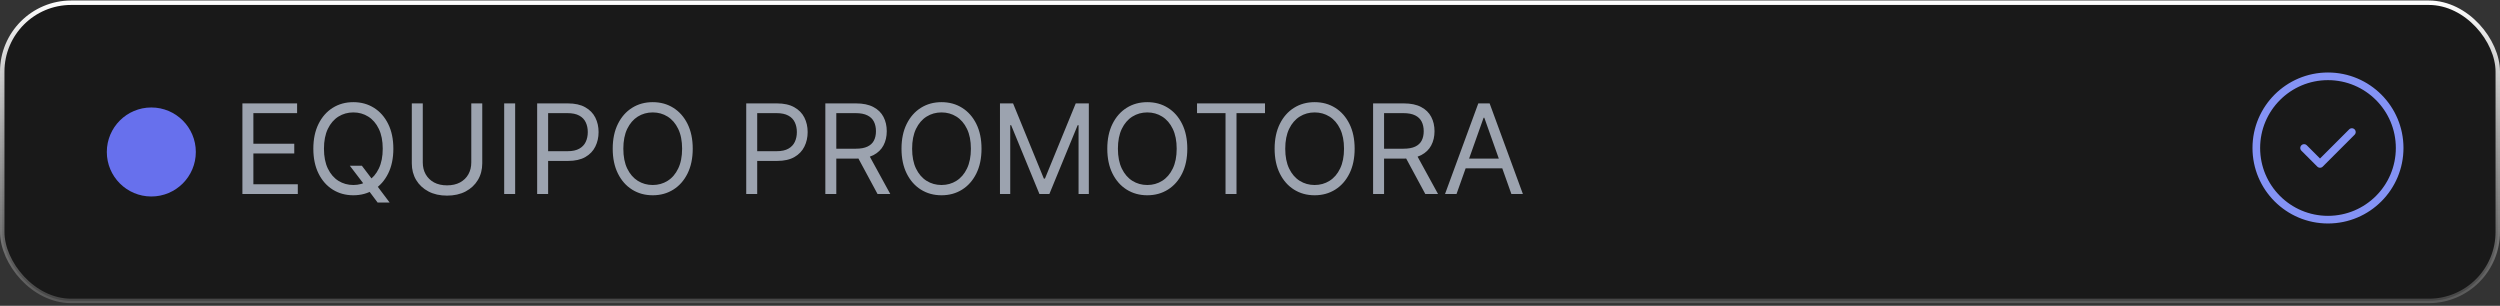
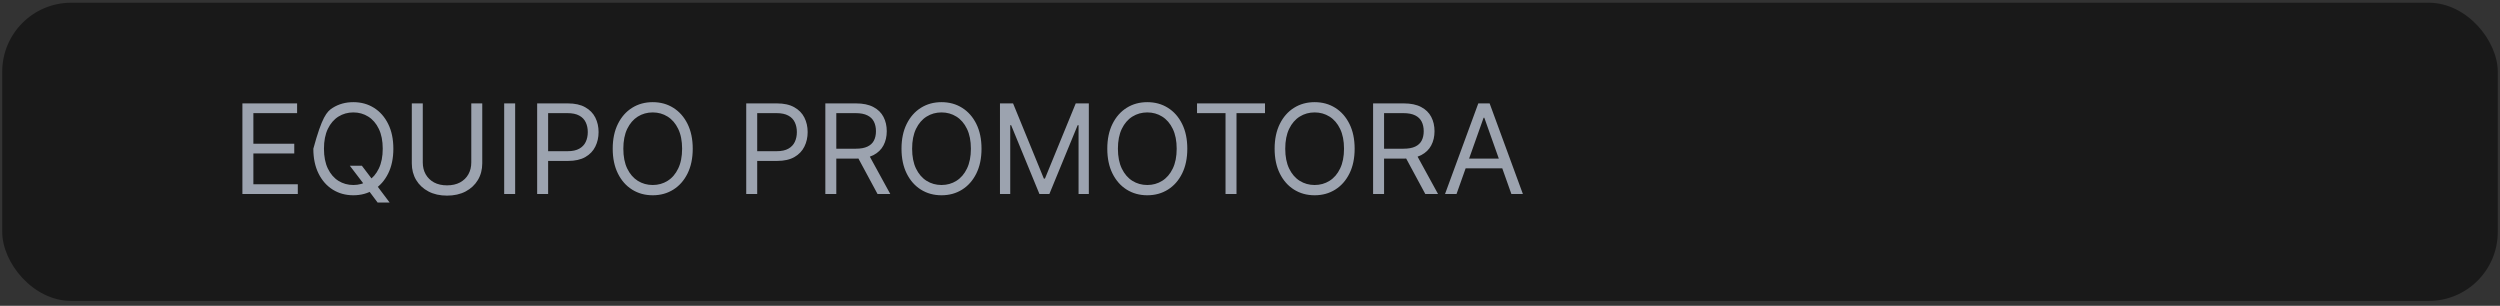
<svg xmlns="http://www.w3.org/2000/svg" width="327" height="40" viewBox="0 0 327 40" fill="none">
  <rect x="0" y="0" width="327" height="40" fill="#333333" stroke="none" />
  <rect x="0.291" y="0.356" width="326.418" height="39.004" rx="9.023" fill="black" fill-opacity="0.5" />
-   <rect x="0.291" y="0.356" width="326.418" height="39.004" rx="9.023" stroke="url(#paint0_linear_5249_2747)" stroke-width="0.582" />
-   <circle cx="19.793" cy="19.879" r="5.821" fill="#6770ED" />
-   <path d="M31.706 25.379V13.524H38.861V14.798H33.142V18.803H38.49V20.076H33.142V24.105H38.953V25.379H31.706ZM45.755 21.674H47.329L48.649 23.411L48.996 23.874L50.964 26.49H49.39L48.093 24.753L47.769 24.314L45.755 21.674ZM51.451 19.451C51.451 20.702 51.225 21.782 50.773 22.693C50.322 23.604 49.703 24.306 48.915 24.8C48.128 25.294 47.229 25.541 46.218 25.541C45.207 25.541 44.308 25.294 43.52 24.8C42.733 24.306 42.114 23.604 41.663 22.693C41.211 21.782 40.985 20.702 40.985 19.451C40.985 18.201 41.211 17.121 41.663 16.21C42.114 15.299 42.733 14.597 43.52 14.103C44.308 13.609 45.207 13.362 46.218 13.362C47.229 13.362 48.128 13.609 48.915 14.103C49.703 14.597 50.322 15.299 50.773 16.21C51.225 17.121 51.451 18.201 51.451 19.451ZM50.061 19.451C50.061 18.425 49.89 17.559 49.546 16.852C49.207 16.146 48.745 15.612 48.163 15.249C47.584 14.886 46.936 14.705 46.218 14.705C45.5 14.705 44.85 14.886 44.267 15.249C43.688 15.612 43.227 16.146 42.884 16.852C42.544 17.559 42.374 18.425 42.374 19.451C42.374 20.478 42.544 21.344 42.884 22.05C43.227 22.756 43.688 23.291 44.267 23.654C44.85 24.017 45.5 24.198 46.218 24.198C46.936 24.198 47.584 24.017 48.163 23.654C48.745 23.291 49.207 22.756 49.546 22.05C49.89 21.344 50.061 20.478 50.061 19.451ZM61.644 13.524H63.079V21.373C63.079 22.183 62.888 22.907 62.506 23.544C62.128 24.177 61.594 24.676 60.903 25.043C60.212 25.406 59.402 25.587 58.472 25.587C57.542 25.587 56.731 25.406 56.041 25.043C55.35 24.676 54.814 24.177 54.432 23.544C54.053 22.907 53.864 22.183 53.864 21.373V13.524H55.3V21.257C55.3 21.836 55.427 22.351 55.682 22.803C55.937 23.25 56.299 23.604 56.77 23.862C57.245 24.117 57.812 24.244 58.472 24.244C59.132 24.244 59.699 24.117 60.174 23.862C60.648 23.604 61.011 23.25 61.262 22.803C61.517 22.351 61.644 21.836 61.644 21.257V13.524ZM67.382 13.524V25.379H65.946V13.524H67.382ZM70.26 25.379V13.524H74.265C75.195 13.524 75.956 13.692 76.546 14.028C77.14 14.36 77.58 14.809 77.866 15.376C78.151 15.944 78.294 16.576 78.294 17.275C78.294 17.973 78.151 18.608 77.866 19.179C77.584 19.75 77.148 20.206 76.558 20.545C75.967 20.881 75.211 21.049 74.288 21.049H71.418V19.776H74.242C74.879 19.776 75.39 19.666 75.776 19.446C76.162 19.226 76.442 18.928 76.615 18.554C76.793 18.176 76.882 17.75 76.882 17.275C76.882 16.8 76.793 16.376 76.615 16.002C76.442 15.627 76.16 15.334 75.77 15.122C75.381 14.906 74.864 14.798 74.219 14.798H71.695V25.379H70.26ZM90.609 19.451C90.609 20.702 90.383 21.782 89.931 22.693C89.48 23.604 88.861 24.306 88.073 24.8C87.286 25.294 86.387 25.541 85.376 25.541C84.365 25.541 83.466 25.294 82.679 24.8C81.891 24.306 81.272 23.604 80.821 22.693C80.369 21.782 80.143 20.702 80.143 19.451C80.143 18.201 80.369 17.121 80.821 16.21C81.272 15.299 81.891 14.597 82.679 14.103C83.466 13.609 84.365 13.362 85.376 13.362C86.387 13.362 87.286 13.609 88.073 14.103C88.861 14.597 89.48 15.299 89.931 16.21C90.383 17.121 90.609 18.201 90.609 19.451ZM89.22 19.451C89.22 18.425 89.048 17.559 88.704 16.852C88.365 16.146 87.904 15.612 87.321 15.249C86.742 14.886 86.094 14.705 85.376 14.705C84.658 14.705 84.008 14.886 83.425 15.249C82.847 15.612 82.385 16.146 82.042 16.852C81.702 17.559 81.533 18.425 81.533 19.451C81.533 20.478 81.702 21.344 82.042 22.05C82.385 22.756 82.847 23.291 83.425 23.654C84.008 24.017 84.658 24.198 85.376 24.198C86.094 24.198 86.742 24.017 87.321 23.654C87.904 23.291 88.365 22.756 88.704 22.05C89.048 21.344 89.22 20.478 89.22 19.451ZM97.607 25.379V13.524H101.612C102.542 13.524 103.303 13.692 103.893 14.028C104.487 14.36 104.927 14.809 105.213 15.376C105.498 15.944 105.641 16.576 105.641 17.275C105.641 17.973 105.498 18.608 105.213 19.179C104.931 19.75 104.495 20.206 103.905 20.545C103.314 20.881 102.558 21.049 101.636 21.049H98.765V19.776H101.589C102.226 19.776 102.737 19.666 103.123 19.446C103.509 19.226 103.789 18.928 103.963 18.554C104.14 18.176 104.229 17.75 104.229 17.275C104.229 16.8 104.14 16.376 103.963 16.002C103.789 15.627 103.507 15.334 103.117 15.122C102.728 14.906 102.211 14.798 101.566 14.798H99.042V25.379H97.607ZM107.954 25.379V13.524H111.959C112.885 13.524 113.645 13.682 114.24 13.999C114.834 14.311 115.274 14.742 115.559 15.29C115.845 15.838 115.988 16.461 115.988 17.159C115.988 17.858 115.845 18.477 115.559 19.017C115.274 19.558 114.836 19.982 114.246 20.291C113.655 20.596 112.901 20.748 111.982 20.748H108.741V19.451H111.936C112.569 19.451 113.078 19.359 113.464 19.174C113.854 18.988 114.136 18.726 114.309 18.386C114.487 18.043 114.575 17.634 114.575 17.159C114.575 16.685 114.487 16.27 114.309 15.915C114.132 15.56 113.848 15.286 113.458 15.093C113.069 14.896 112.553 14.798 111.913 14.798H109.389V25.379H107.954ZM113.534 20.053L116.451 25.379H114.784L111.913 20.053H113.534ZM128.382 19.451C128.382 20.702 128.156 21.782 127.705 22.693C127.253 23.604 126.634 24.306 125.847 24.8C125.06 25.294 124.16 25.541 123.149 25.541C122.138 25.541 121.239 25.294 120.452 24.8C119.665 24.306 119.046 23.604 118.594 22.693C118.143 21.782 117.917 20.702 117.917 19.451C117.917 18.201 118.143 17.121 118.594 16.21C119.046 15.299 119.665 14.597 120.452 14.103C121.239 13.609 122.138 13.362 123.149 13.362C124.16 13.362 125.06 13.609 125.847 14.103C126.634 14.597 127.253 15.299 127.705 16.21C128.156 17.121 128.382 18.201 128.382 19.451ZM126.993 19.451C126.993 18.425 126.821 17.559 126.478 16.852C126.138 16.146 125.677 15.612 125.094 15.249C124.516 14.886 123.867 14.705 123.149 14.705C122.432 14.705 121.781 14.886 121.199 15.249C120.62 15.612 120.159 16.146 119.815 16.852C119.476 17.559 119.306 18.425 119.306 19.451C119.306 20.478 119.476 21.344 119.815 22.05C120.159 22.756 120.62 23.291 121.199 23.654C121.781 24.017 122.432 24.198 123.149 24.198C123.867 24.198 124.516 24.017 125.094 23.654C125.677 23.291 126.138 22.756 126.478 22.05C126.821 21.344 126.993 20.478 126.993 19.451ZM130.796 13.524H132.509L136.538 23.364H136.677L140.706 13.524H142.419V25.379H141.076V16.372H140.96L137.256 25.379H135.959L132.255 16.372H132.139V25.379H130.796V13.524ZM155.299 19.451C155.299 20.702 155.074 21.782 154.622 22.693C154.171 23.604 153.551 24.306 152.764 24.8C151.977 25.294 151.078 25.541 150.067 25.541C149.056 25.541 148.157 25.294 147.369 24.8C146.582 24.306 145.963 23.604 145.511 22.693C145.06 21.782 144.834 20.702 144.834 19.451C144.834 18.201 145.06 17.121 145.511 16.21C145.963 15.299 146.582 14.597 147.369 14.103C148.157 13.609 149.056 13.362 150.067 13.362C151.078 13.362 151.977 13.609 152.764 14.103C153.551 14.597 154.171 15.299 154.622 16.21C155.074 17.121 155.299 18.201 155.299 19.451ZM153.91 19.451C153.91 18.425 153.738 17.559 153.395 16.852C153.055 16.146 152.594 15.612 152.012 15.249C151.433 14.886 150.785 14.705 150.067 14.705C149.349 14.705 148.699 14.886 148.116 15.249C147.537 15.612 147.076 16.146 146.733 16.852C146.393 17.559 146.223 18.425 146.223 19.451C146.223 20.478 146.393 21.344 146.733 22.05C147.076 22.756 147.537 23.291 148.116 23.654C148.699 24.017 149.349 24.198 150.067 24.198C150.785 24.198 151.433 24.017 152.012 23.654C152.594 23.291 153.055 22.756 153.395 22.05C153.738 21.344 153.91 20.478 153.91 19.451ZM156.571 14.798V13.524H165.462V14.798H161.735V25.379H160.299V14.798H156.571ZM177.187 19.451C177.187 20.702 176.961 21.782 176.509 22.693C176.058 23.604 175.439 24.306 174.651 24.8C173.864 25.294 172.965 25.541 171.954 25.541C170.943 25.541 170.044 25.294 169.257 24.8C168.469 24.306 167.85 23.604 167.399 22.693C166.947 21.782 166.721 20.702 166.721 19.451C166.721 18.201 166.947 17.121 167.399 16.21C167.85 15.299 168.469 14.597 169.257 14.103C170.044 13.609 170.943 13.362 171.954 13.362C172.965 13.362 173.864 13.609 174.651 14.103C175.439 14.597 176.058 15.299 176.509 16.21C176.961 17.121 177.187 18.201 177.187 19.451ZM175.797 19.451C175.797 18.425 175.626 17.559 175.282 16.852C174.943 16.146 174.482 15.612 173.899 15.249C173.32 14.886 172.672 14.705 171.954 14.705C171.236 14.705 170.586 14.886 170.003 15.249C169.424 15.612 168.963 16.146 168.62 16.852C168.28 17.559 168.11 18.425 168.11 19.451C168.11 20.478 168.28 21.344 168.62 22.05C168.963 22.756 169.424 23.291 170.003 23.654C170.586 24.017 171.236 24.198 171.954 24.198C172.672 24.198 173.32 24.017 173.899 23.654C174.482 23.291 174.943 22.756 175.282 22.05C175.626 21.344 175.797 20.478 175.797 19.451ZM179.6 25.379V13.524H183.606C184.532 13.524 185.292 13.682 185.887 13.999C186.481 14.311 186.921 14.742 187.206 15.29C187.492 15.838 187.635 16.461 187.635 17.159C187.635 17.858 187.492 18.477 187.206 19.017C186.921 19.558 186.483 19.982 185.892 20.291C185.302 20.596 184.547 20.748 183.629 20.748H180.388V19.451H183.583C184.216 19.451 184.725 19.359 185.111 19.174C185.501 18.988 185.782 18.726 185.956 18.386C186.133 18.043 186.222 17.634 186.222 17.159C186.222 16.685 186.133 16.27 185.956 15.915C185.778 15.56 185.495 15.286 185.105 15.093C184.715 14.896 184.2 14.798 183.56 14.798H181.036V25.379H179.6ZM185.18 20.053L188.098 25.379H186.431L183.56 20.053H185.18ZM190.513 25.379H189.008L193.361 13.524H194.843L199.195 25.379H197.69L194.148 15.399H194.055L190.513 25.379ZM191.069 20.748H197.135V22.021H191.069V20.748Z" fill="#9CA3AF" />
-   <path d="M301.375 19.357L303.458 21.441L307.625 17.274M313.875 19.357C313.875 24.535 309.678 28.732 304.5 28.732C299.322 28.732 295.125 24.535 295.125 19.357C295.125 14.18 299.322 9.982 304.5 9.982C309.678 9.982 313.875 14.18 313.875 19.357Z" stroke="#8493F5" stroke-linecap="round" stroke-linejoin="round" />
+   <path d="M31.706 25.379V13.524H38.861V14.798H33.142V18.803H38.49V20.076H33.142V24.105H38.953V25.379H31.706ZM45.755 21.674H47.329L48.649 23.411L48.996 23.874L50.964 26.49H49.39L48.093 24.753L47.769 24.314L45.755 21.674ZM51.451 19.451C51.451 20.702 51.225 21.782 50.773 22.693C50.322 23.604 49.703 24.306 48.915 24.8C48.128 25.294 47.229 25.541 46.218 25.541C45.207 25.541 44.308 25.294 43.52 24.8C42.733 24.306 42.114 23.604 41.663 22.693C41.211 21.782 40.985 20.702 40.985 19.451C42.114 15.299 42.733 14.597 43.52 14.103C44.308 13.609 45.207 13.362 46.218 13.362C47.229 13.362 48.128 13.609 48.915 14.103C49.703 14.597 50.322 15.299 50.773 16.21C51.225 17.121 51.451 18.201 51.451 19.451ZM50.061 19.451C50.061 18.425 49.89 17.559 49.546 16.852C49.207 16.146 48.745 15.612 48.163 15.249C47.584 14.886 46.936 14.705 46.218 14.705C45.5 14.705 44.85 14.886 44.267 15.249C43.688 15.612 43.227 16.146 42.884 16.852C42.544 17.559 42.374 18.425 42.374 19.451C42.374 20.478 42.544 21.344 42.884 22.05C43.227 22.756 43.688 23.291 44.267 23.654C44.85 24.017 45.5 24.198 46.218 24.198C46.936 24.198 47.584 24.017 48.163 23.654C48.745 23.291 49.207 22.756 49.546 22.05C49.89 21.344 50.061 20.478 50.061 19.451ZM61.644 13.524H63.079V21.373C63.079 22.183 62.888 22.907 62.506 23.544C62.128 24.177 61.594 24.676 60.903 25.043C60.212 25.406 59.402 25.587 58.472 25.587C57.542 25.587 56.731 25.406 56.041 25.043C55.35 24.676 54.814 24.177 54.432 23.544C54.053 22.907 53.864 22.183 53.864 21.373V13.524H55.3V21.257C55.3 21.836 55.427 22.351 55.682 22.803C55.937 23.25 56.299 23.604 56.77 23.862C57.245 24.117 57.812 24.244 58.472 24.244C59.132 24.244 59.699 24.117 60.174 23.862C60.648 23.604 61.011 23.25 61.262 22.803C61.517 22.351 61.644 21.836 61.644 21.257V13.524ZM67.382 13.524V25.379H65.946V13.524H67.382ZM70.26 25.379V13.524H74.265C75.195 13.524 75.956 13.692 76.546 14.028C77.14 14.36 77.58 14.809 77.866 15.376C78.151 15.944 78.294 16.576 78.294 17.275C78.294 17.973 78.151 18.608 77.866 19.179C77.584 19.75 77.148 20.206 76.558 20.545C75.967 20.881 75.211 21.049 74.288 21.049H71.418V19.776H74.242C74.879 19.776 75.39 19.666 75.776 19.446C76.162 19.226 76.442 18.928 76.615 18.554C76.793 18.176 76.882 17.75 76.882 17.275C76.882 16.8 76.793 16.376 76.615 16.002C76.442 15.627 76.16 15.334 75.77 15.122C75.381 14.906 74.864 14.798 74.219 14.798H71.695V25.379H70.26ZM90.609 19.451C90.609 20.702 90.383 21.782 89.931 22.693C89.48 23.604 88.861 24.306 88.073 24.8C87.286 25.294 86.387 25.541 85.376 25.541C84.365 25.541 83.466 25.294 82.679 24.8C81.891 24.306 81.272 23.604 80.821 22.693C80.369 21.782 80.143 20.702 80.143 19.451C80.143 18.201 80.369 17.121 80.821 16.21C81.272 15.299 81.891 14.597 82.679 14.103C83.466 13.609 84.365 13.362 85.376 13.362C86.387 13.362 87.286 13.609 88.073 14.103C88.861 14.597 89.48 15.299 89.931 16.21C90.383 17.121 90.609 18.201 90.609 19.451ZM89.22 19.451C89.22 18.425 89.048 17.559 88.704 16.852C88.365 16.146 87.904 15.612 87.321 15.249C86.742 14.886 86.094 14.705 85.376 14.705C84.658 14.705 84.008 14.886 83.425 15.249C82.847 15.612 82.385 16.146 82.042 16.852C81.702 17.559 81.533 18.425 81.533 19.451C81.533 20.478 81.702 21.344 82.042 22.05C82.385 22.756 82.847 23.291 83.425 23.654C84.008 24.017 84.658 24.198 85.376 24.198C86.094 24.198 86.742 24.017 87.321 23.654C87.904 23.291 88.365 22.756 88.704 22.05C89.048 21.344 89.22 20.478 89.22 19.451ZM97.607 25.379V13.524H101.612C102.542 13.524 103.303 13.692 103.893 14.028C104.487 14.36 104.927 14.809 105.213 15.376C105.498 15.944 105.641 16.576 105.641 17.275C105.641 17.973 105.498 18.608 105.213 19.179C104.931 19.75 104.495 20.206 103.905 20.545C103.314 20.881 102.558 21.049 101.636 21.049H98.765V19.776H101.589C102.226 19.776 102.737 19.666 103.123 19.446C103.509 19.226 103.789 18.928 103.963 18.554C104.14 18.176 104.229 17.75 104.229 17.275C104.229 16.8 104.14 16.376 103.963 16.002C103.789 15.627 103.507 15.334 103.117 15.122C102.728 14.906 102.211 14.798 101.566 14.798H99.042V25.379H97.607ZM107.954 25.379V13.524H111.959C112.885 13.524 113.645 13.682 114.24 13.999C114.834 14.311 115.274 14.742 115.559 15.29C115.845 15.838 115.988 16.461 115.988 17.159C115.988 17.858 115.845 18.477 115.559 19.017C115.274 19.558 114.836 19.982 114.246 20.291C113.655 20.596 112.901 20.748 111.982 20.748H108.741V19.451H111.936C112.569 19.451 113.078 19.359 113.464 19.174C113.854 18.988 114.136 18.726 114.309 18.386C114.487 18.043 114.575 17.634 114.575 17.159C114.575 16.685 114.487 16.27 114.309 15.915C114.132 15.56 113.848 15.286 113.458 15.093C113.069 14.896 112.553 14.798 111.913 14.798H109.389V25.379H107.954ZM113.534 20.053L116.451 25.379H114.784L111.913 20.053H113.534ZM128.382 19.451C128.382 20.702 128.156 21.782 127.705 22.693C127.253 23.604 126.634 24.306 125.847 24.8C125.06 25.294 124.16 25.541 123.149 25.541C122.138 25.541 121.239 25.294 120.452 24.8C119.665 24.306 119.046 23.604 118.594 22.693C118.143 21.782 117.917 20.702 117.917 19.451C117.917 18.201 118.143 17.121 118.594 16.21C119.046 15.299 119.665 14.597 120.452 14.103C121.239 13.609 122.138 13.362 123.149 13.362C124.16 13.362 125.06 13.609 125.847 14.103C126.634 14.597 127.253 15.299 127.705 16.21C128.156 17.121 128.382 18.201 128.382 19.451ZM126.993 19.451C126.993 18.425 126.821 17.559 126.478 16.852C126.138 16.146 125.677 15.612 125.094 15.249C124.516 14.886 123.867 14.705 123.149 14.705C122.432 14.705 121.781 14.886 121.199 15.249C120.62 15.612 120.159 16.146 119.815 16.852C119.476 17.559 119.306 18.425 119.306 19.451C119.306 20.478 119.476 21.344 119.815 22.05C120.159 22.756 120.62 23.291 121.199 23.654C121.781 24.017 122.432 24.198 123.149 24.198C123.867 24.198 124.516 24.017 125.094 23.654C125.677 23.291 126.138 22.756 126.478 22.05C126.821 21.344 126.993 20.478 126.993 19.451ZM130.796 13.524H132.509L136.538 23.364H136.677L140.706 13.524H142.419V25.379H141.076V16.372H140.96L137.256 25.379H135.959L132.255 16.372H132.139V25.379H130.796V13.524ZM155.299 19.451C155.299 20.702 155.074 21.782 154.622 22.693C154.171 23.604 153.551 24.306 152.764 24.8C151.977 25.294 151.078 25.541 150.067 25.541C149.056 25.541 148.157 25.294 147.369 24.8C146.582 24.306 145.963 23.604 145.511 22.693C145.06 21.782 144.834 20.702 144.834 19.451C144.834 18.201 145.06 17.121 145.511 16.21C145.963 15.299 146.582 14.597 147.369 14.103C148.157 13.609 149.056 13.362 150.067 13.362C151.078 13.362 151.977 13.609 152.764 14.103C153.551 14.597 154.171 15.299 154.622 16.21C155.074 17.121 155.299 18.201 155.299 19.451ZM153.91 19.451C153.91 18.425 153.738 17.559 153.395 16.852C153.055 16.146 152.594 15.612 152.012 15.249C151.433 14.886 150.785 14.705 150.067 14.705C149.349 14.705 148.699 14.886 148.116 15.249C147.537 15.612 147.076 16.146 146.733 16.852C146.393 17.559 146.223 18.425 146.223 19.451C146.223 20.478 146.393 21.344 146.733 22.05C147.076 22.756 147.537 23.291 148.116 23.654C148.699 24.017 149.349 24.198 150.067 24.198C150.785 24.198 151.433 24.017 152.012 23.654C152.594 23.291 153.055 22.756 153.395 22.05C153.738 21.344 153.91 20.478 153.91 19.451ZM156.571 14.798V13.524H165.462V14.798H161.735V25.379H160.299V14.798H156.571ZM177.187 19.451C177.187 20.702 176.961 21.782 176.509 22.693C176.058 23.604 175.439 24.306 174.651 24.8C173.864 25.294 172.965 25.541 171.954 25.541C170.943 25.541 170.044 25.294 169.257 24.8C168.469 24.306 167.85 23.604 167.399 22.693C166.947 21.782 166.721 20.702 166.721 19.451C166.721 18.201 166.947 17.121 167.399 16.21C167.85 15.299 168.469 14.597 169.257 14.103C170.044 13.609 170.943 13.362 171.954 13.362C172.965 13.362 173.864 13.609 174.651 14.103C175.439 14.597 176.058 15.299 176.509 16.21C176.961 17.121 177.187 18.201 177.187 19.451ZM175.797 19.451C175.797 18.425 175.626 17.559 175.282 16.852C174.943 16.146 174.482 15.612 173.899 15.249C173.32 14.886 172.672 14.705 171.954 14.705C171.236 14.705 170.586 14.886 170.003 15.249C169.424 15.612 168.963 16.146 168.62 16.852C168.28 17.559 168.11 18.425 168.11 19.451C168.11 20.478 168.28 21.344 168.62 22.05C168.963 22.756 169.424 23.291 170.003 23.654C170.586 24.017 171.236 24.198 171.954 24.198C172.672 24.198 173.32 24.017 173.899 23.654C174.482 23.291 174.943 22.756 175.282 22.05C175.626 21.344 175.797 20.478 175.797 19.451ZM179.6 25.379V13.524H183.606C184.532 13.524 185.292 13.682 185.887 13.999C186.481 14.311 186.921 14.742 187.206 15.29C187.492 15.838 187.635 16.461 187.635 17.159C187.635 17.858 187.492 18.477 187.206 19.017C186.921 19.558 186.483 19.982 185.892 20.291C185.302 20.596 184.547 20.748 183.629 20.748H180.388V19.451H183.583C184.216 19.451 184.725 19.359 185.111 19.174C185.501 18.988 185.782 18.726 185.956 18.386C186.133 18.043 186.222 17.634 186.222 17.159C186.222 16.685 186.133 16.27 185.956 15.915C185.778 15.56 185.495 15.286 185.105 15.093C184.715 14.896 184.2 14.798 183.56 14.798H181.036V25.379H179.6ZM185.18 20.053L188.098 25.379H186.431L183.56 20.053H185.18ZM190.513 25.379H189.008L193.361 13.524H194.843L199.195 25.379H197.69L194.148 15.399H194.055L190.513 25.379ZM191.069 20.748H197.135V22.021H191.069V20.748Z" fill="#9CA3AF" />
  <defs>
    <linearGradient id="paint0_linear_5249_2747" x1="163.5" y1="0.064" x2="163.5" y2="55.171" gradientUnits="userSpaceOnUse">
      <stop stop-color="white" />
      <stop offset="1" stop-color="#999999" stop-opacity="0" />
    </linearGradient>
  </defs>
</svg>